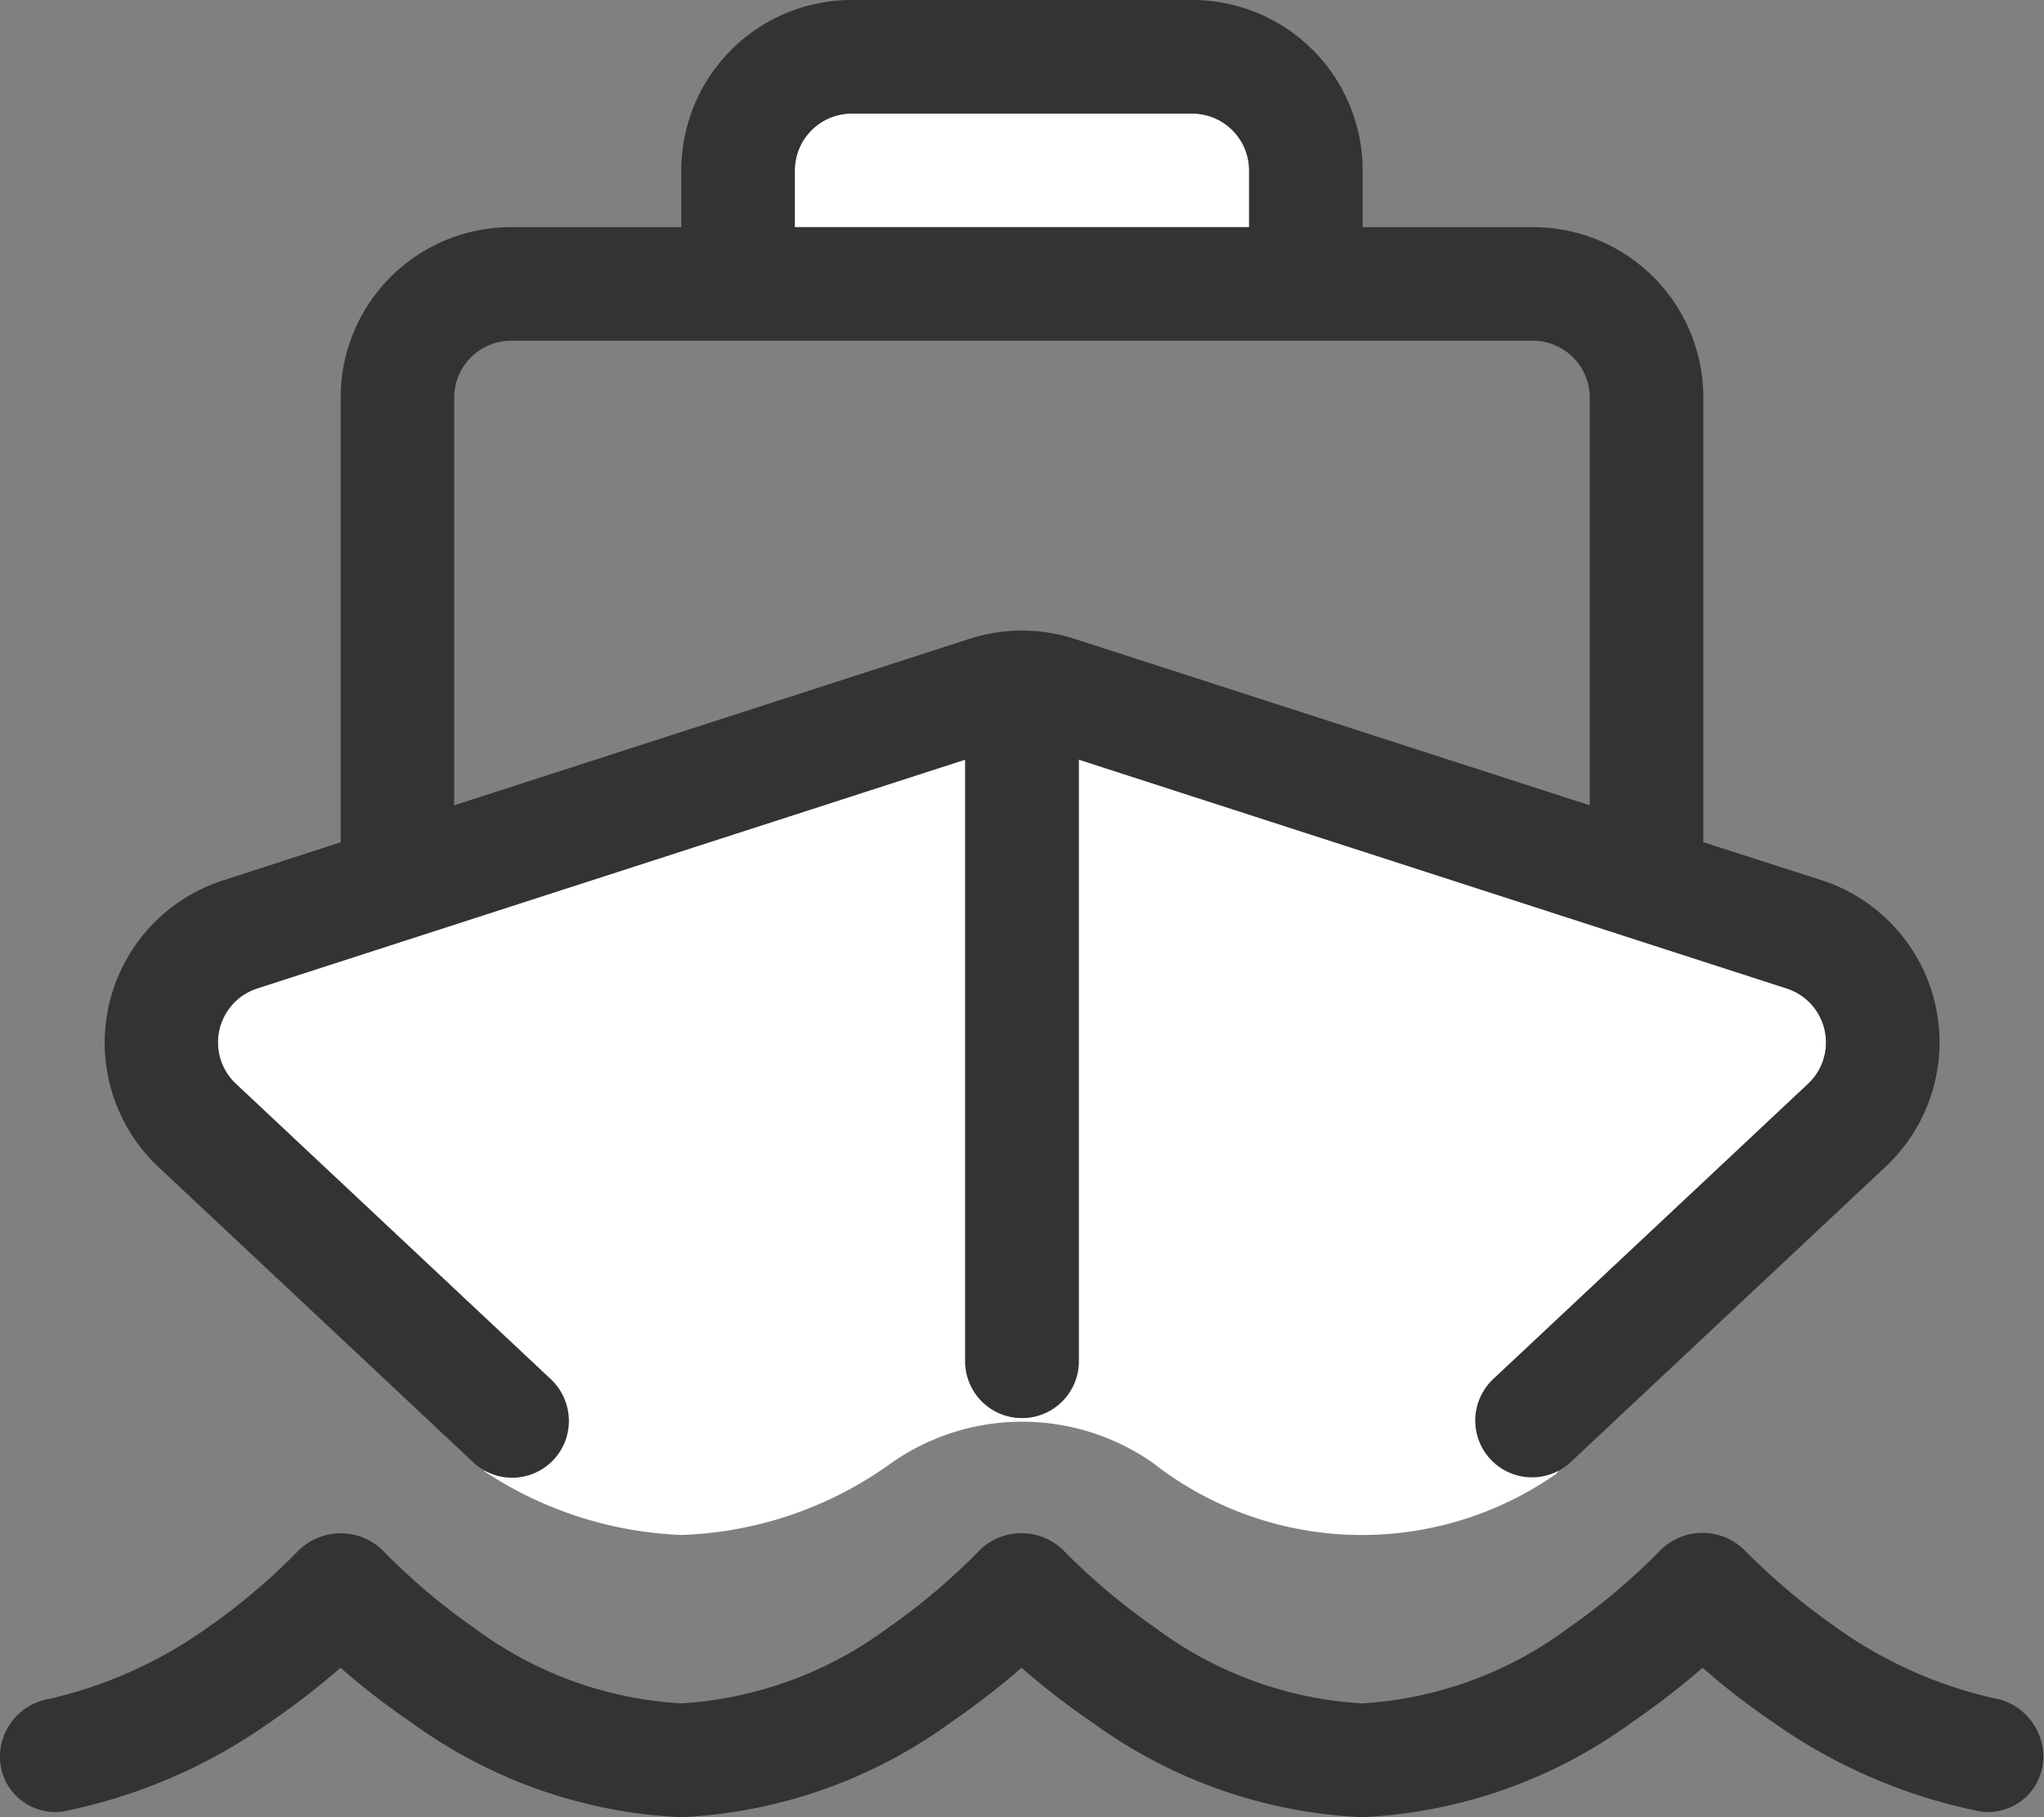
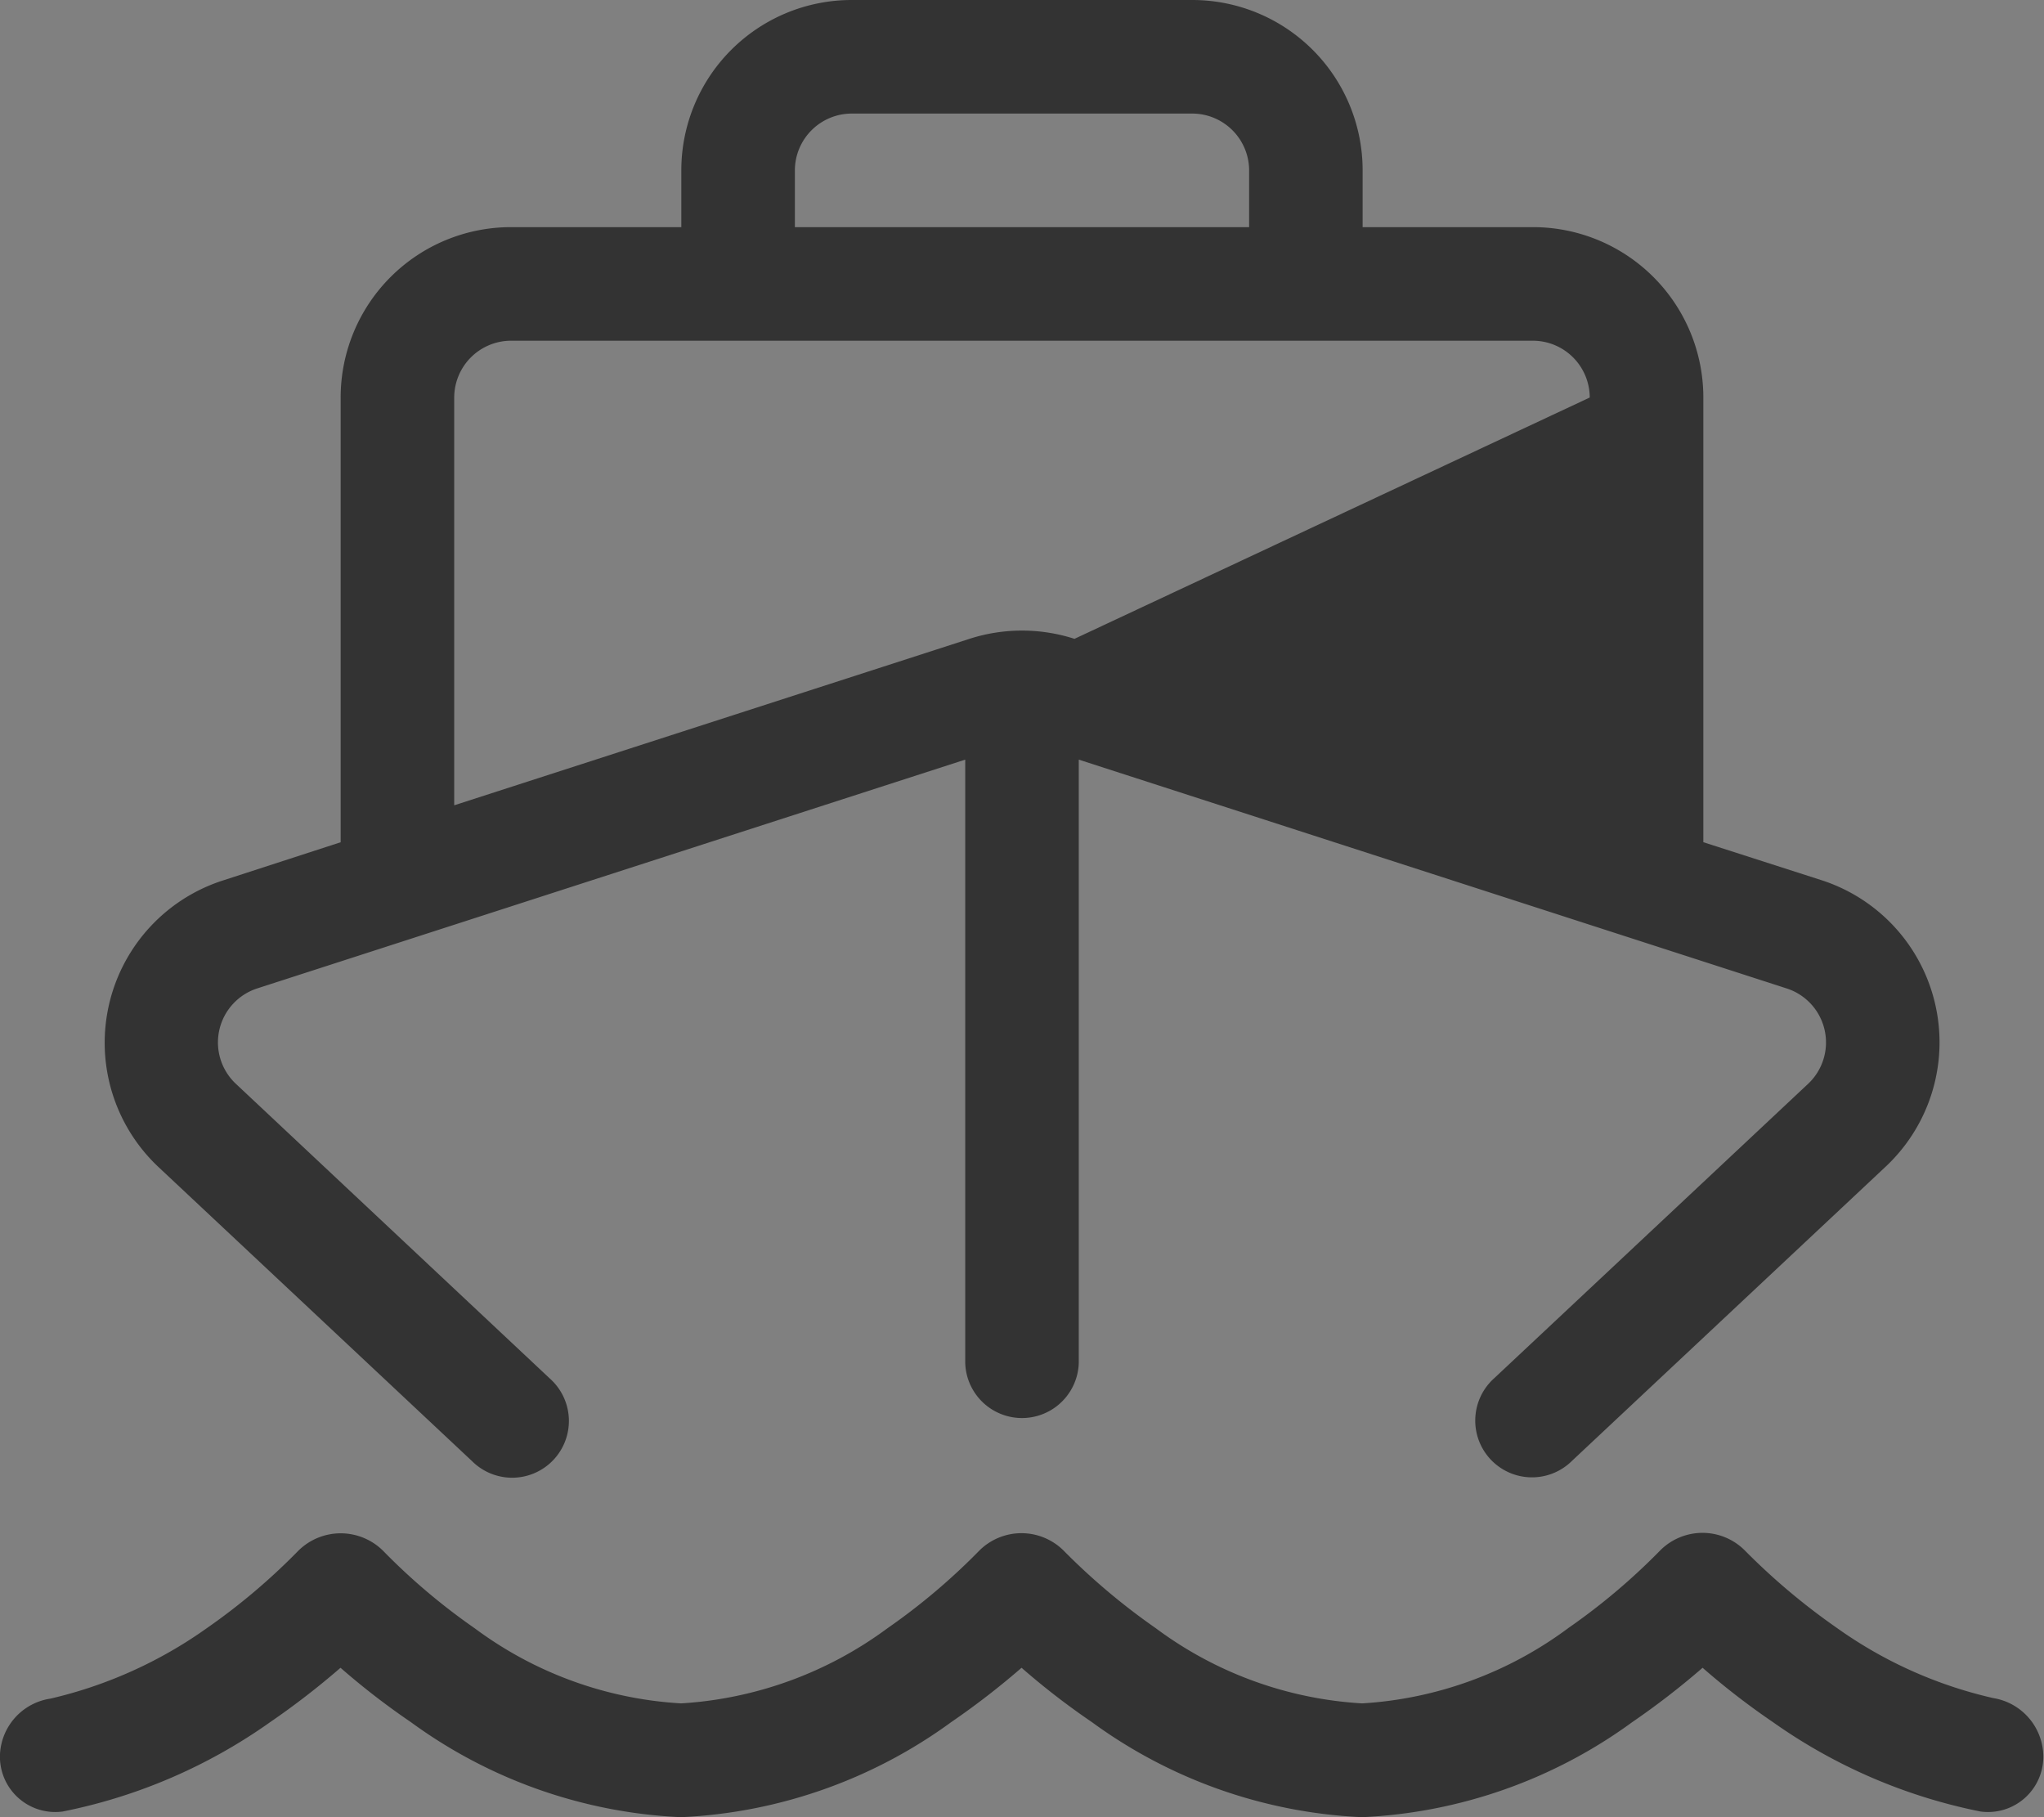
<svg xmlns="http://www.w3.org/2000/svg" id="peniche-blanc" width="43.867" height="38.993" viewBox="0 0 43.867 38.993">
  <rect x="0" y="0" width="43.867" height="38.993" fill="#808080" stroke="none" />
-   <path id="Tracé_147" data-name="Tracé 147" d="M61.809,52.821a1.218,1.218,0,0,1,.457-2.049L77.46,45.861V58.807a1.219,1.219,0,0,0,2.437,0V45.861L95.09,50.773a1.218,1.218,0,0,1,.457,2.049l-6.732,6.313a1.22,1.22,0,0,0,1.394,1.972l-.069.084a7.28,7.28,0,0,1-8.651-.236,4.891,4.891,0,0,0-5.613,0A8.138,8.138,0,0,1,71.367,62.5a8.239,8.239,0,0,1-4.2-1.348l-.069-.076a1.217,1.217,0,0,0,1.455-1.934ZM73.8,33.219A1.222,1.222,0,0,1,75.022,32h7.311a1.222,1.222,0,0,1,1.219,1.219v1.219H73.8Z" transform="translate(-56.745 -29.563)" fill="#fff" />
-   <path id="Tracé_148" data-name="Tracé 148" d="M18.278,0a3.656,3.656,0,0,0-3.656,3.656V4.874H10.967A3.656,3.656,0,0,0,7.311,8.53v9.543l-2.536.823A3.658,3.658,0,0,0,3.4,25.041l6.732,6.313A1.218,1.218,0,1,0,11.8,29.58L5.064,23.258a1.218,1.218,0,0,1,.457-2.049L20.715,16.3V29.244a1.219,1.219,0,0,0,2.437,0V16.3L38.345,21.21a1.218,1.218,0,0,1,.457,2.049L32.07,29.572a1.218,1.218,0,1,0,1.668,1.774l6.732-6.313a3.656,3.656,0,0,0-1.378-6.146l-2.536-.815V8.53A3.656,3.656,0,0,0,32.9,4.874H29.244V3.656A3.656,3.656,0,0,0,25.589,0Zm8.53,4.874H17.059V3.656a1.222,1.222,0,0,1,1.219-1.219h7.311a1.222,1.222,0,0,1,1.219,1.219ZM14.622,7.311H32.9A1.222,1.222,0,0,1,34.118,8.53v8.75L23.06,13.708a3.676,3.676,0,0,0-2.254,0L9.748,17.28V8.53a1.222,1.222,0,0,1,1.219-1.219ZM10.19,34.941a13.582,13.582,0,0,1-1.972-1.668,1.292,1.292,0,0,0-1.813,0,13.655,13.655,0,0,1-1.972,1.668,9.488,9.488,0,0,1-3.351,1.508A1.271,1.271,0,0,0,0,37.637a1.187,1.187,0,0,0,1.348,1.234A11.611,11.611,0,0,0,5.8,36.952a16.836,16.836,0,0,0,1.508-1.165,15.8,15.8,0,0,0,1.508,1.165,10.628,10.628,0,0,0,5.8,2.041,10.651,10.651,0,0,0,5.8-2.041,16.835,16.835,0,0,0,1.508-1.165,15.8,15.8,0,0,0,1.508,1.165,10.628,10.628,0,0,0,5.8,2.041,10.651,10.651,0,0,0,5.8-2.041,16.836,16.836,0,0,0,1.508-1.165,15.8,15.8,0,0,0,1.508,1.165,11.663,11.663,0,0,0,4.455,1.919,1.187,1.187,0,0,0,1.348-1.234,1.279,1.279,0,0,0-1.074-1.2,9.332,9.332,0,0,1-3.359-1.508,14.149,14.149,0,0,1-1.98-1.668,1.282,1.282,0,0,0-1.8,0,13.655,13.655,0,0,1-1.972,1.668,8.238,8.238,0,0,1-4.432,1.622,8.207,8.207,0,0,1-4.432-1.615,14.149,14.149,0,0,1-1.98-1.668,1.282,1.282,0,0,0-1.8,0,13.655,13.655,0,0,1-1.972,1.668,8.291,8.291,0,0,1-4.432,1.615A8.207,8.207,0,0,1,10.19,34.941Z" fill="#333" />
+   <path id="Tracé_148" data-name="Tracé 148" d="M18.278,0a3.656,3.656,0,0,0-3.656,3.656V4.874H10.967A3.656,3.656,0,0,0,7.311,8.53v9.543l-2.536.823A3.658,3.658,0,0,0,3.4,25.041l6.732,6.313A1.218,1.218,0,1,0,11.8,29.58L5.064,23.258a1.218,1.218,0,0,1,.457-2.049L20.715,16.3V29.244a1.219,1.219,0,0,0,2.437,0V16.3L38.345,21.21a1.218,1.218,0,0,1,.457,2.049L32.07,29.572a1.218,1.218,0,1,0,1.668,1.774l6.732-6.313a3.656,3.656,0,0,0-1.378-6.146l-2.536-.815V8.53A3.656,3.656,0,0,0,32.9,4.874H29.244V3.656A3.656,3.656,0,0,0,25.589,0Zm8.53,4.874H17.059V3.656a1.222,1.222,0,0,1,1.219-1.219h7.311a1.222,1.222,0,0,1,1.219,1.219ZM14.622,7.311H32.9A1.222,1.222,0,0,1,34.118,8.53L23.06,13.708a3.676,3.676,0,0,0-2.254,0L9.748,17.28V8.53a1.222,1.222,0,0,1,1.219-1.219ZM10.19,34.941a13.582,13.582,0,0,1-1.972-1.668,1.292,1.292,0,0,0-1.813,0,13.655,13.655,0,0,1-1.972,1.668,9.488,9.488,0,0,1-3.351,1.508A1.271,1.271,0,0,0,0,37.637a1.187,1.187,0,0,0,1.348,1.234A11.611,11.611,0,0,0,5.8,36.952a16.836,16.836,0,0,0,1.508-1.165,15.8,15.8,0,0,0,1.508,1.165,10.628,10.628,0,0,0,5.8,2.041,10.651,10.651,0,0,0,5.8-2.041,16.835,16.835,0,0,0,1.508-1.165,15.8,15.8,0,0,0,1.508,1.165,10.628,10.628,0,0,0,5.8,2.041,10.651,10.651,0,0,0,5.8-2.041,16.836,16.836,0,0,0,1.508-1.165,15.8,15.8,0,0,0,1.508,1.165,11.663,11.663,0,0,0,4.455,1.919,1.187,1.187,0,0,0,1.348-1.234,1.279,1.279,0,0,0-1.074-1.2,9.332,9.332,0,0,1-3.359-1.508,14.149,14.149,0,0,1-1.98-1.668,1.282,1.282,0,0,0-1.8,0,13.655,13.655,0,0,1-1.972,1.668,8.238,8.238,0,0,1-4.432,1.622,8.207,8.207,0,0,1-4.432-1.615,14.149,14.149,0,0,1-1.98-1.668,1.282,1.282,0,0,0-1.8,0,13.655,13.655,0,0,1-1.972,1.668,8.291,8.291,0,0,1-4.432,1.615A8.207,8.207,0,0,1,10.19,34.941Z" fill="#333" />
</svg>